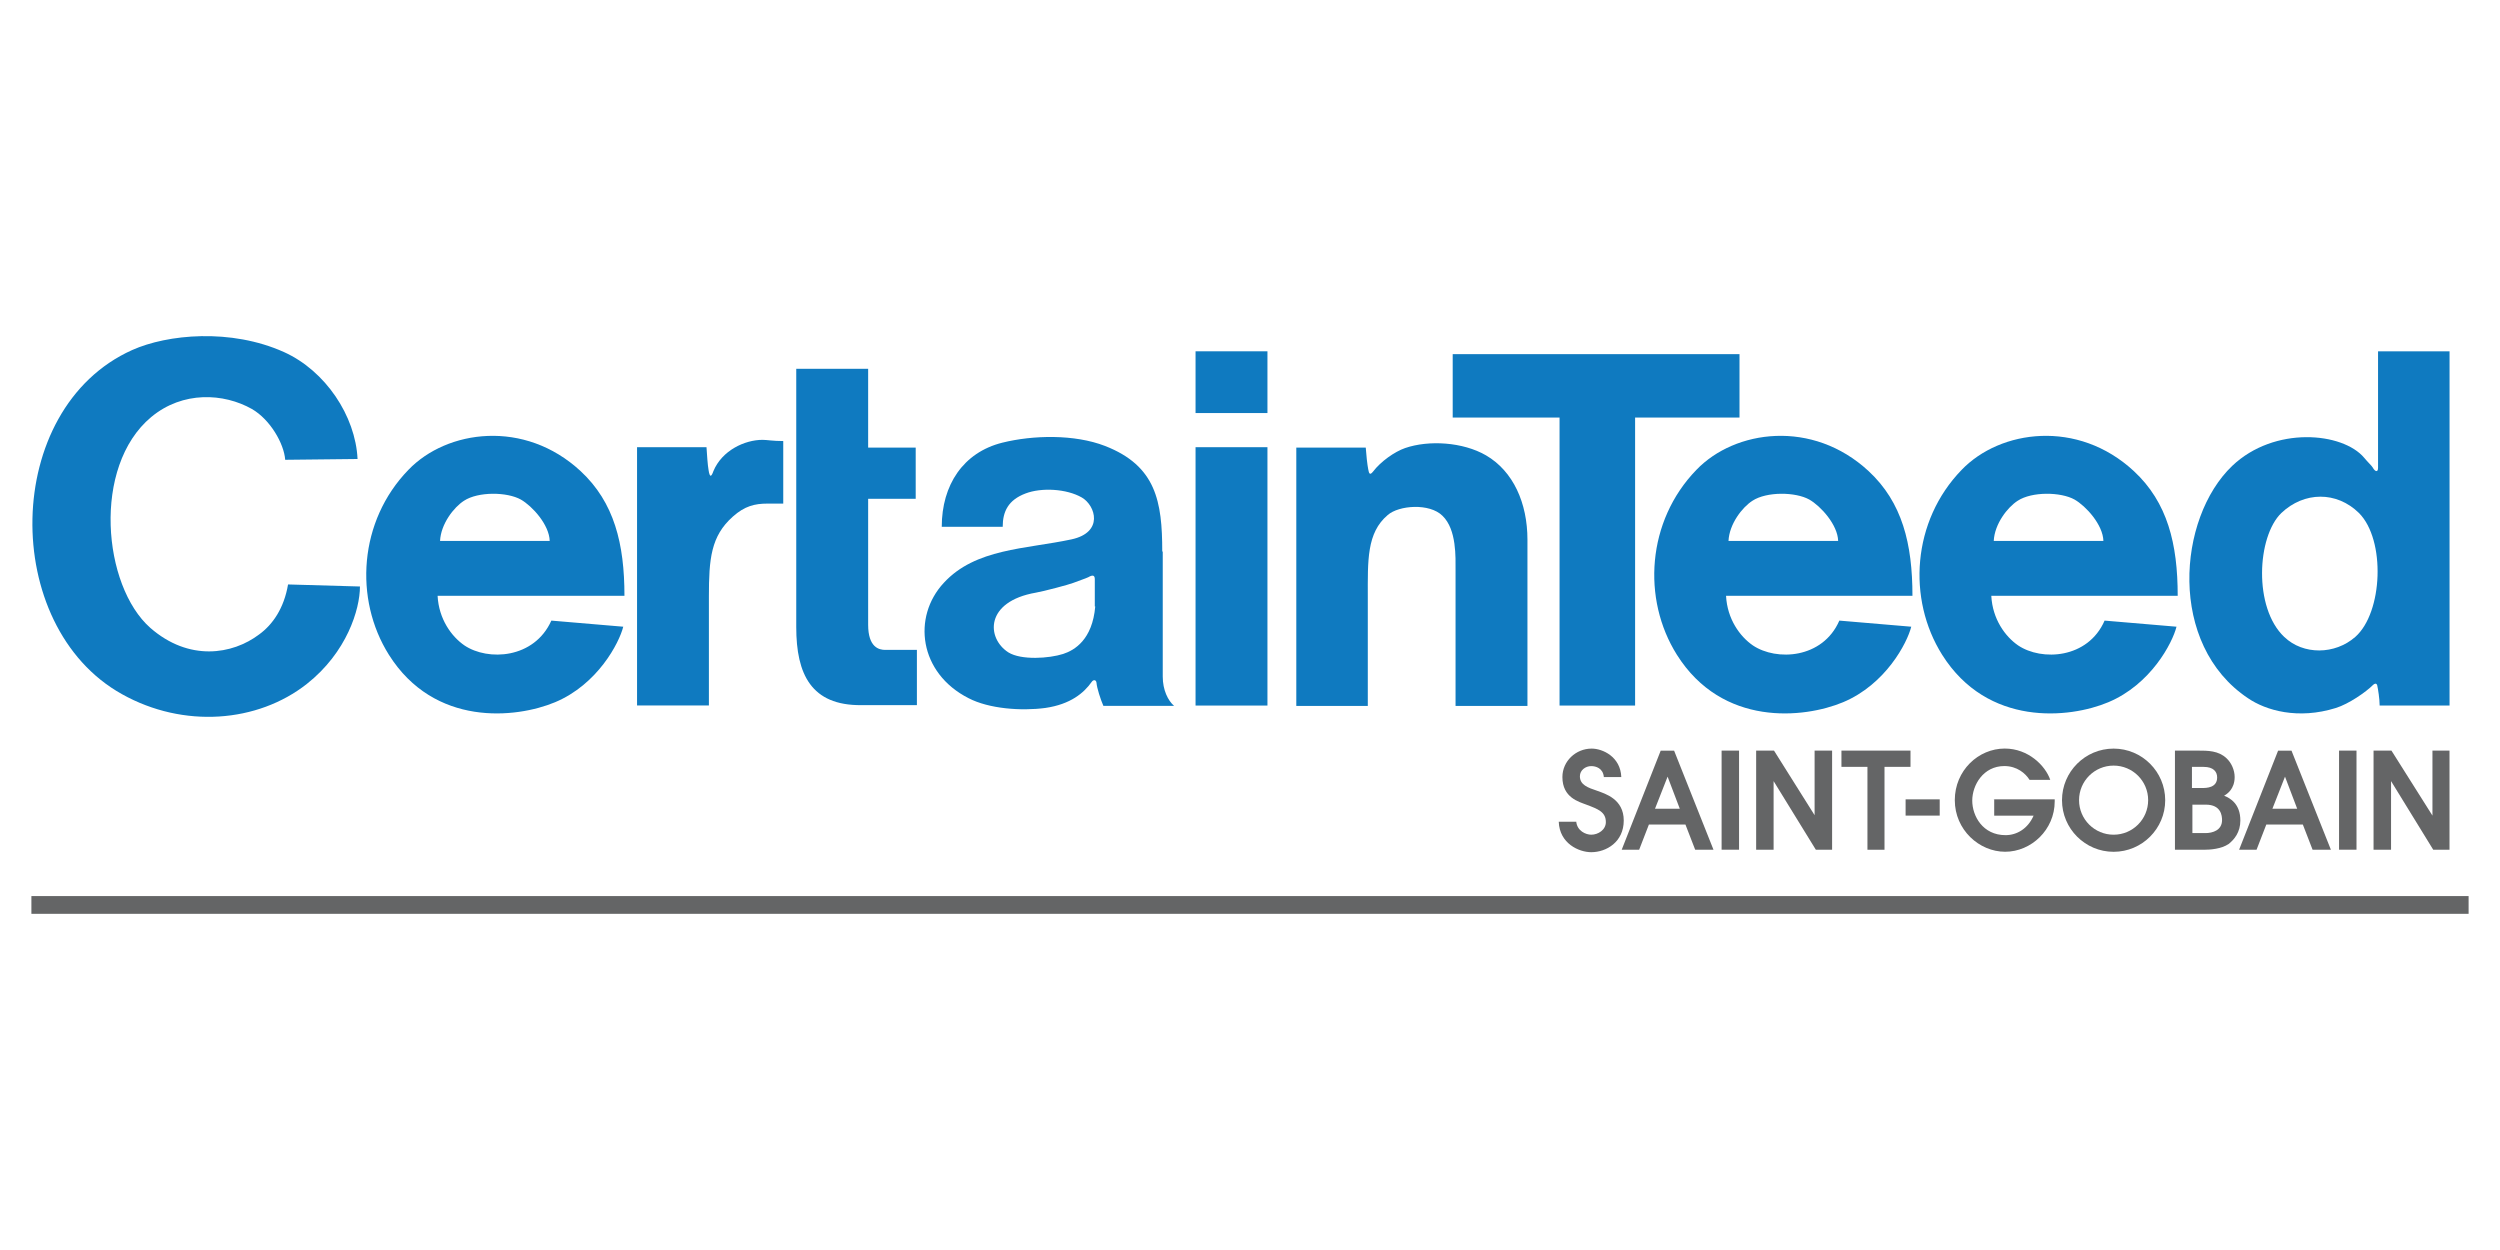
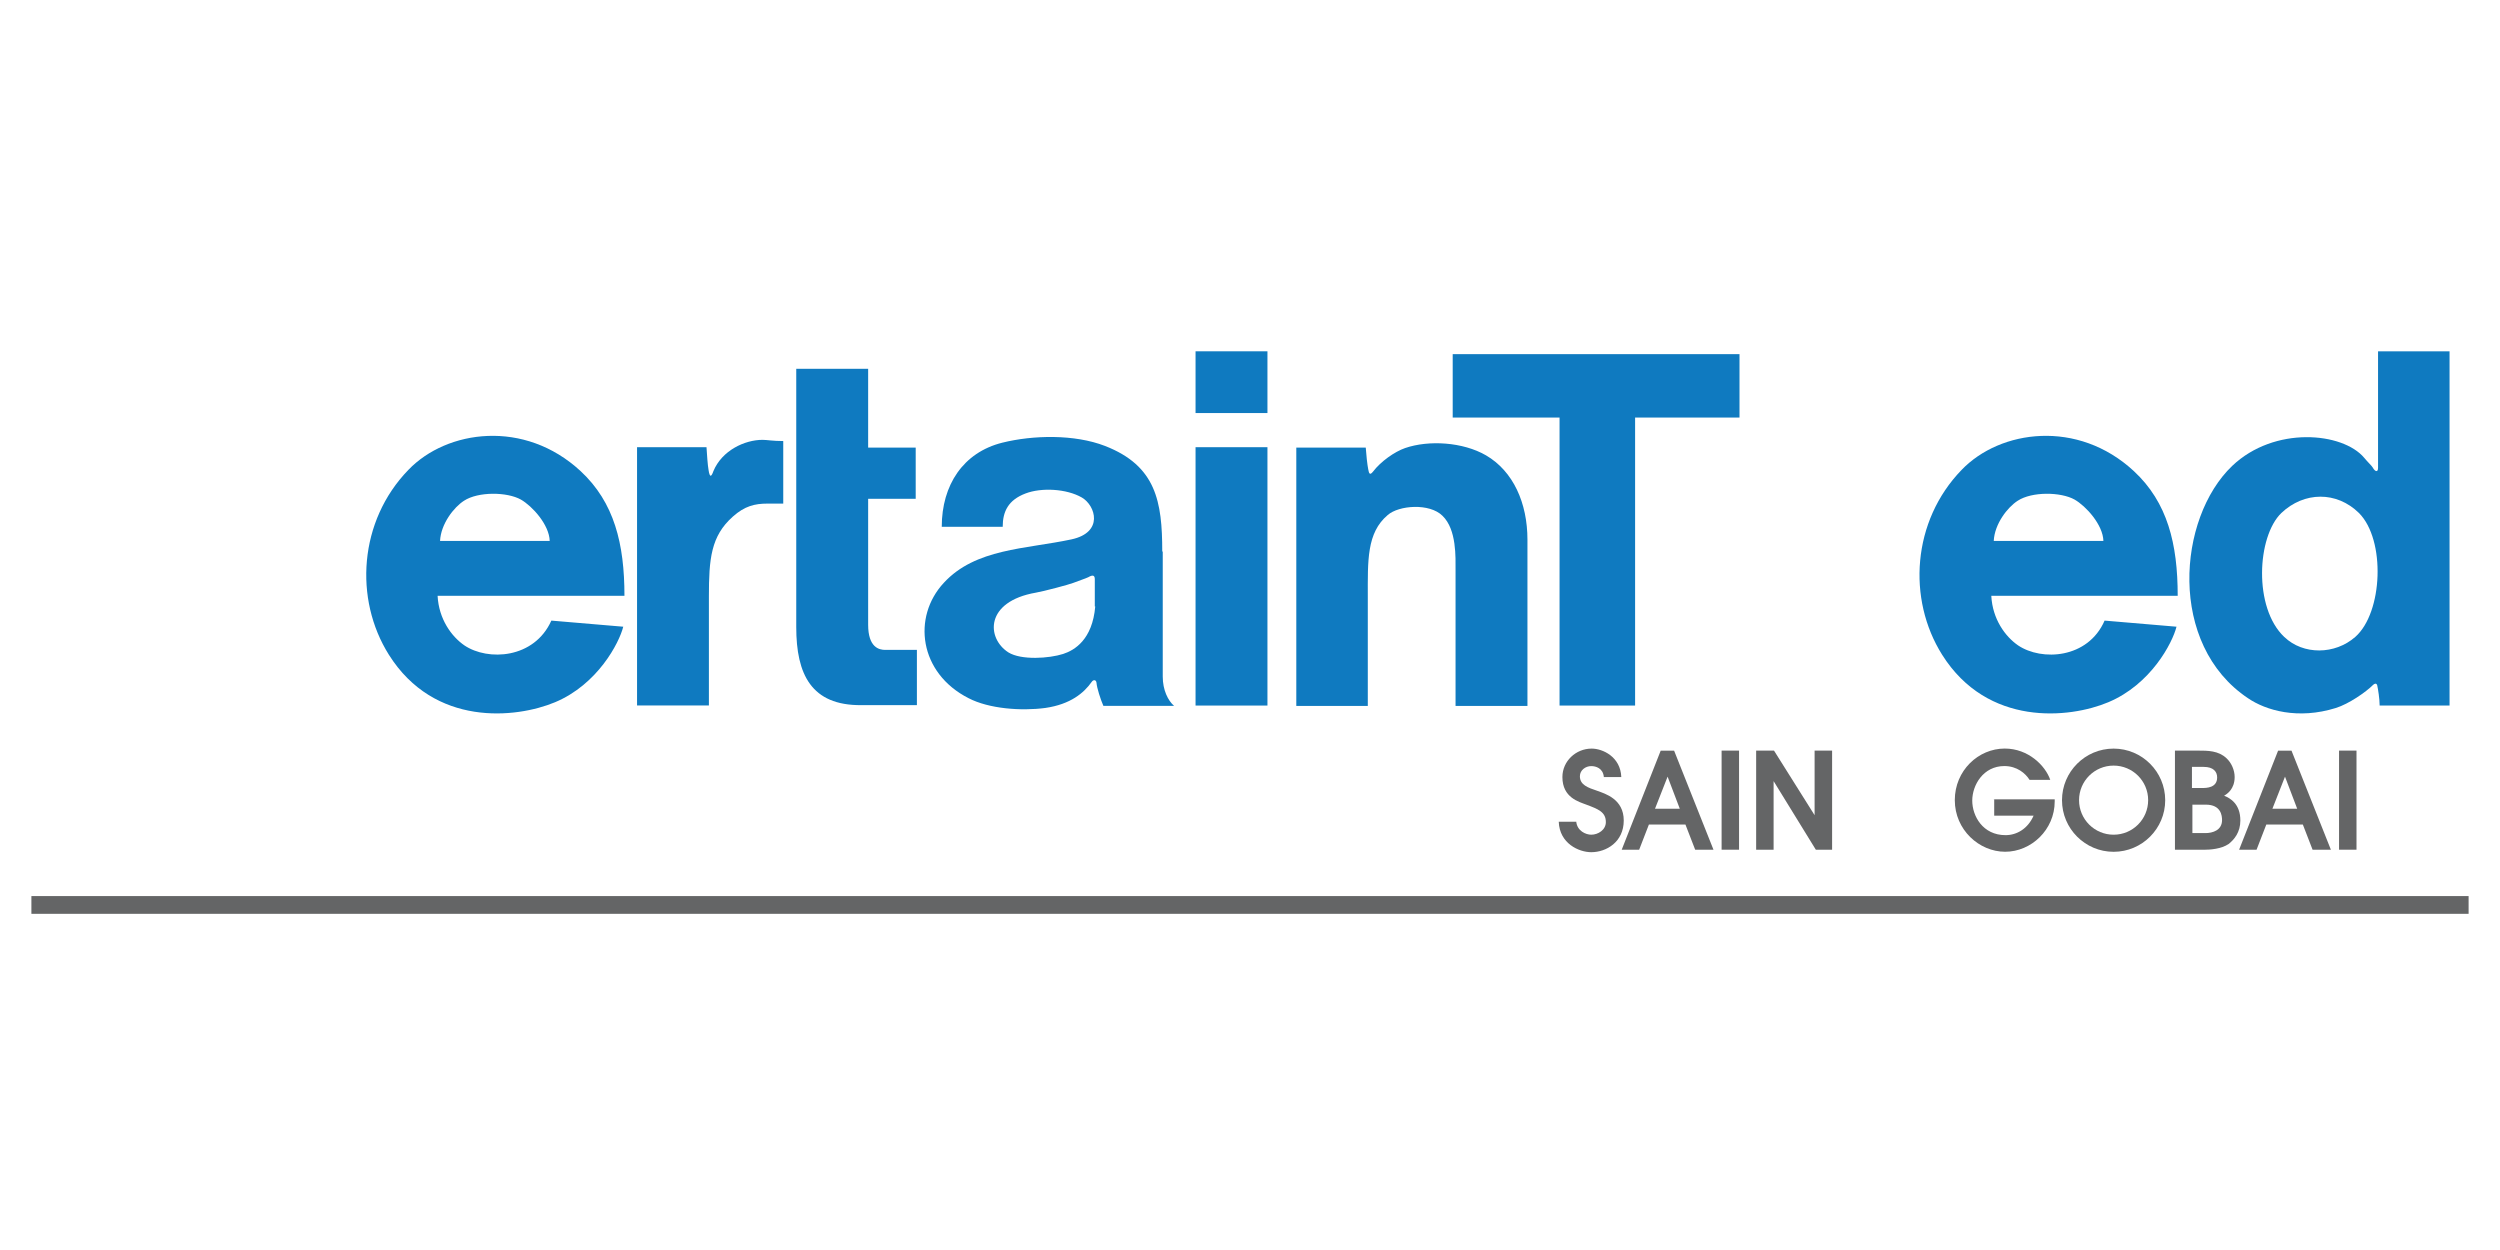
<svg xmlns="http://www.w3.org/2000/svg" id="Layer_1" data-name="Layer 1" viewBox="0 0 500 250">
  <defs>
    <style>
      .cls-1 {
        fill: #0f7ac0;
      }

      .cls-2 {
        fill: none;
        stroke: #646566;
        stroke-width: 3.55px;
      }

      .cls-3 {
        fill: #646566;
      }
    </style>
  </defs>
  <g>
    <line class="cls-2" x1="6.28" y1="180.99" x2="493.72" y2="180.99" />
    <rect class="cls-1" x="239.11" y="70.26" width="14.38" height="12.35" />
-     <path class="cls-1" d="M71.51,91.79c-.41-8.61-6.42-17.63-14.7-21.37-10.64-4.79-23.32-3.57-30.38-.41C.35,81.72,.02,125.26,24.39,138.83c12.35,6.91,27.13,5.69,36.96-2.03,8.04-6.34,10.64-14.95,10.64-19.5l-14.38-.41c-.81,4.79-3.09,8.04-5.77,9.99-5.36,4.06-14.05,5.44-21.77-1.3-9.51-8.37-11.7-32.25,.16-42.16,6.34-5.28,14.54-4.79,20.15-1.62,3.66,2.11,6.42,6.91,6.66,10.16l14.46-.16Z" />
  </g>
  <g>
    <path class="cls-1" d="M87.52,119.17c.24,4.63,2.76,8.12,5.36,9.91,4.71,3.17,13.97,2.68,17.39-4.96l14.38,1.22c-.81,3.25-5.12,11.54-13.65,15.11-7.8,3.25-24.13,4.96-33.23-9.51-6.99-11.13-6.01-26.73,3.9-36.96,7.72-8.04,23.23-10.16,34.45,.24,6.74,6.26,8.77,14.54,8.77,24.94h-37.37Zm22.42-10.97c-.08-3.25-3.49-6.99-5.77-8.29-2.76-1.54-8.53-1.62-11.37,.24-2.03,1.3-4.63,4.63-4.79,8.04h21.94Z" />
-     <path class="cls-1" d="M345.21,119.17c.24,4.63,2.76,8.12,5.36,9.91,4.71,3.17,13.97,2.68,17.3-4.96l14.38,1.22c-.81,3.25-5.12,11.54-13.65,15.11-7.8,3.25-24.13,4.96-33.23-9.51-6.99-11.13-6.01-26.73,3.9-36.96,7.72-8.04,23.23-10.16,34.45,.24,6.74,6.26,8.77,14.54,8.77,24.94h-37.29Zm22.42-10.97c-.08-3.25-3.49-6.99-5.77-8.29-2.76-1.54-8.53-1.62-11.37,.24-2.03,1.3-4.63,4.63-4.79,8.04h21.93Z" />
    <path class="cls-1" d="M398.26,119.17c.24,4.63,2.76,8.12,5.36,9.91,4.71,3.17,13.97,2.68,17.3-4.96l14.38,1.22c-.81,3.25-5.12,11.54-13.65,15.11-7.72,3.25-24.13,4.96-33.23-9.51-6.99-11.13-6.01-26.73,3.9-36.96,7.72-8.04,23.23-10.16,34.45,.24,6.74,6.26,8.77,14.54,8.77,24.94h-37.29Zm22.42-10.97c-.08-3.25-3.49-6.99-5.77-8.29-2.76-1.54-8.53-1.62-11.37,.24-2.03,1.3-4.63,4.63-4.79,8.04h21.93Z" />
    <path class="cls-1" d="M127.41,141.11v-51.67h13.89c.08,1.3,.24,3.66,.41,4.55,.24,1.62,.57,1.38,.97,.24,1.71-4.14,6.26-6.26,9.83-6.26,.89,0,2.03,.24,4.14,.24v12.51h-3.17c-2.52,0-4.55,.49-6.91,2.6-4.39,3.9-4.79,8.45-4.79,16v21.77h-14.38Z" />
    <path class="cls-1" d="M159.25,125.43v-51.67h14.38v15.76h9.51v10.24h-9.51v25.18c0,4.55,2.19,5.04,3.41,5.04h6.34v11.05h-11.13c-9.99,.08-13-6.17-13-15.6" />
    <path class="cls-1" d="M219.05,121.28c-.57,6.66-4.14,8.77-6.42,9.51-2.76,.89-8.37,1.3-10.97-.32-4.39-2.84-4.71-10.16,5.52-11.94,1.46-.24,6.66-1.62,7.47-1.95s2.52-.89,3.01-1.14c.97-.57,1.3-.32,1.3,.41v5.44h.08Zm13.4-10.97c0-9.99-1.22-17.14-11.45-21.12-6.09-2.36-14.38-2.19-20.55-.65-7.8,1.95-12.1,8.45-12.1,16.82h12.19c0-3.09,1.14-5.36,4.55-6.66,3.17-1.22,8.21-.97,11.29,.81,2.76,1.62,4.39,6.99-2.11,8.37-9.1,1.95-19.17,1.79-25.51,8.69-6.34,6.82-4.96,18.04,4.96,23.07,4.06,2.11,10.48,2.6,15.35,1.95,5.04-.73,7.72-3.01,9.26-5.2,.32-.49,.89-.49,.97,.16,.08,1.06,.81,3.33,1.38,4.63h14.14c-1.22-1.06-2.27-3.17-2.27-5.85v-25.02h-.08Z" />
    <rect class="cls-1" x="239.11" y="89.44" width="14.38" height="51.67" />
    <path class="cls-1" d="M305.49,107.96v33.23h-14.38v-27.05c0-2.68,.24-8.21-2.6-10.97-2.6-2.6-8.77-2.11-10.97-.16-4.22,3.57-3.98,9.1-3.98,16.41v21.77h-14.3v-51.67h13.89c.08,1.3,.32,3.49,.49,4.31,.16,.89,.32,1.3,.97,.49,1.54-2.03,4.31-3.98,6.42-4.71,4.71-1.62,11.54-1.22,16.17,1.46,5.44,3.17,8.29,9.51,8.29,16.9" />
    <polygon class="cls-1" points="327.02 83.51 327.02 141.11 311.91 141.11 311.91 83.51 290.54 83.51 290.54 70.83 347.9 70.83 347.9 83.51 327.02 83.51" />
    <path class="cls-1" d="M489.9,141.11h-13.97c0-1.3-.32-3.33-.49-4.06-.16-.49-.57-.32-.81-.08-1.46,1.46-4.87,3.82-7.47,4.63-7.56,2.36-13.97,.49-17.55-1.95-16.09-10.72-14.14-35.99-3.17-46.47,8.45-8.04,22.1-6.74,26.4-1.62,.73,.89,1.54,1.62,1.71,1.95,.49,.89,1.06,.97,1.06,.08v-23.32h14.3v70.84Zm-33.63-38.51c-4.87,4.71-5.61,18.93,.57,24.78,3.82,3.66,10.16,3.57,14.22,0,5.52-4.87,6.09-19.42,.73-24.78-4.47-4.39-10.97-4.31-15.52,0" />
-     <polygon class="cls-3" points="373.49 153.37 368.29 153.37 368.29 150.12 382.1 150.12 382.1 153.37 376.9 153.37 376.9 169.95 373.49 169.95 373.49 153.37" />
-     <rect class="cls-3" x="381.12" y="159.87" width="6.82" height="3.25" />
    <path class="cls-3" d="M398.67,159.87h12.27v.41c0,5.69-4.71,10.07-9.91,10.07s-10.07-4.39-10.07-10.32,4.71-10.32,9.99-10.32c4.71,0,8.12,3.41,9.1,6.26h-4.14c-.81-1.3-2.52-2.76-5.04-2.76-4.22,0-6.42,3.82-6.42,6.91s2.11,6.91,6.66,6.91c2.27,0,4.47-1.3,5.61-3.9h-7.88v-3.25h-.16Z" />
    <path class="cls-3" d="M438.48,160.93h2.68c3.09,0,3.25,2.27,3.25,3.09,0,2.03-1.87,2.6-3.33,2.6h-2.6v-5.69Zm-3.49,9.02h5.85c1.22,0,3.41-.16,4.87-1.14,1.14-.89,2.36-2.36,2.36-4.71,0-3.33-2.03-4.47-3.25-4.96,.57-.32,2.11-1.3,2.11-3.74,0-1.38-.65-2.84-1.62-3.74-1.62-1.54-3.74-1.54-5.77-1.54h-4.55v19.82h0Zm3.49-16.57h2.27c1.95,0,2.68,.97,2.68,2.11,0,2.11-2.19,2.11-3.01,2.11h-2.03v-4.22h.08Z" />
    <rect class="cls-3" x="467.81" y="150.12" width="3.49" height="19.82" />
    <path class="cls-3" d="M422.72,149.72c-5.69,0-10.32,4.63-10.32,10.32s4.63,10.32,10.32,10.32,10.32-4.63,10.32-10.32-4.63-10.32-10.32-10.32m0,17.22c-3.82,0-6.91-3.09-6.91-6.91s3.09-6.91,6.91-6.91,6.91,3.09,6.91,6.91-3.09,6.91-6.91,6.91" />
    <path class="cls-3" d="M447.82,169.95l7.8-19.82h2.68l7.88,19.82h-3.66l-1.95-5.04h-7.31l-1.95,5.04h-3.49Zm9.18-14.62h0l-2.52,6.42h4.96l-2.44-6.42Z" />
-     <polygon class="cls-3" points="474.71 150.12 478.29 150.12 486.49 163.12 486.49 150.12 489.9 150.12 489.9 169.95 486.65 169.95 478.21 156.22 478.21 169.95 474.71 169.95 474.71 150.12" />
    <path class="cls-3" d="M315.24,164.26c.16,1.95,1.95,2.68,3.01,2.68,1.38,0,2.92-.97,2.92-2.52,0-2.03-1.54-2.6-3.9-3.49-1.46-.57-4.79-1.38-4.79-5.52,0-3.17,2.68-5.69,5.85-5.69,2.19,0,5.77,1.62,5.93,5.69h-3.49c-.16-1.79-1.62-2.19-2.52-2.19-1.14,0-2.27,.81-2.27,2.03,0,1.71,1.54,2.27,3.49,2.92,1.54,.57,5.28,1.62,5.28,5.93s-3.49,6.34-6.5,6.34c-2.44,0-6.34-1.71-6.5-6.09h3.49v-.08Z" />
    <rect class="cls-3" x="344.32" y="150.12" width="3.49" height="19.82" />
    <path class="cls-3" d="M324.34,169.95l7.8-19.82h2.68l7.88,19.82h-3.66l-1.95-5.04h-7.31l-1.95,5.04h-3.49Zm9.18-14.62h0l-2.52,6.42h4.96l-2.44-6.42Z" />
    <polygon class="cls-3" points="351.23 150.12 354.8 150.12 362.92 163.04 362.92 150.12 366.42 150.12 366.42 169.95 363.17 169.95 354.72 156.22 354.72 169.95 351.23 169.95 351.23 150.12" />
  </g>
</svg>